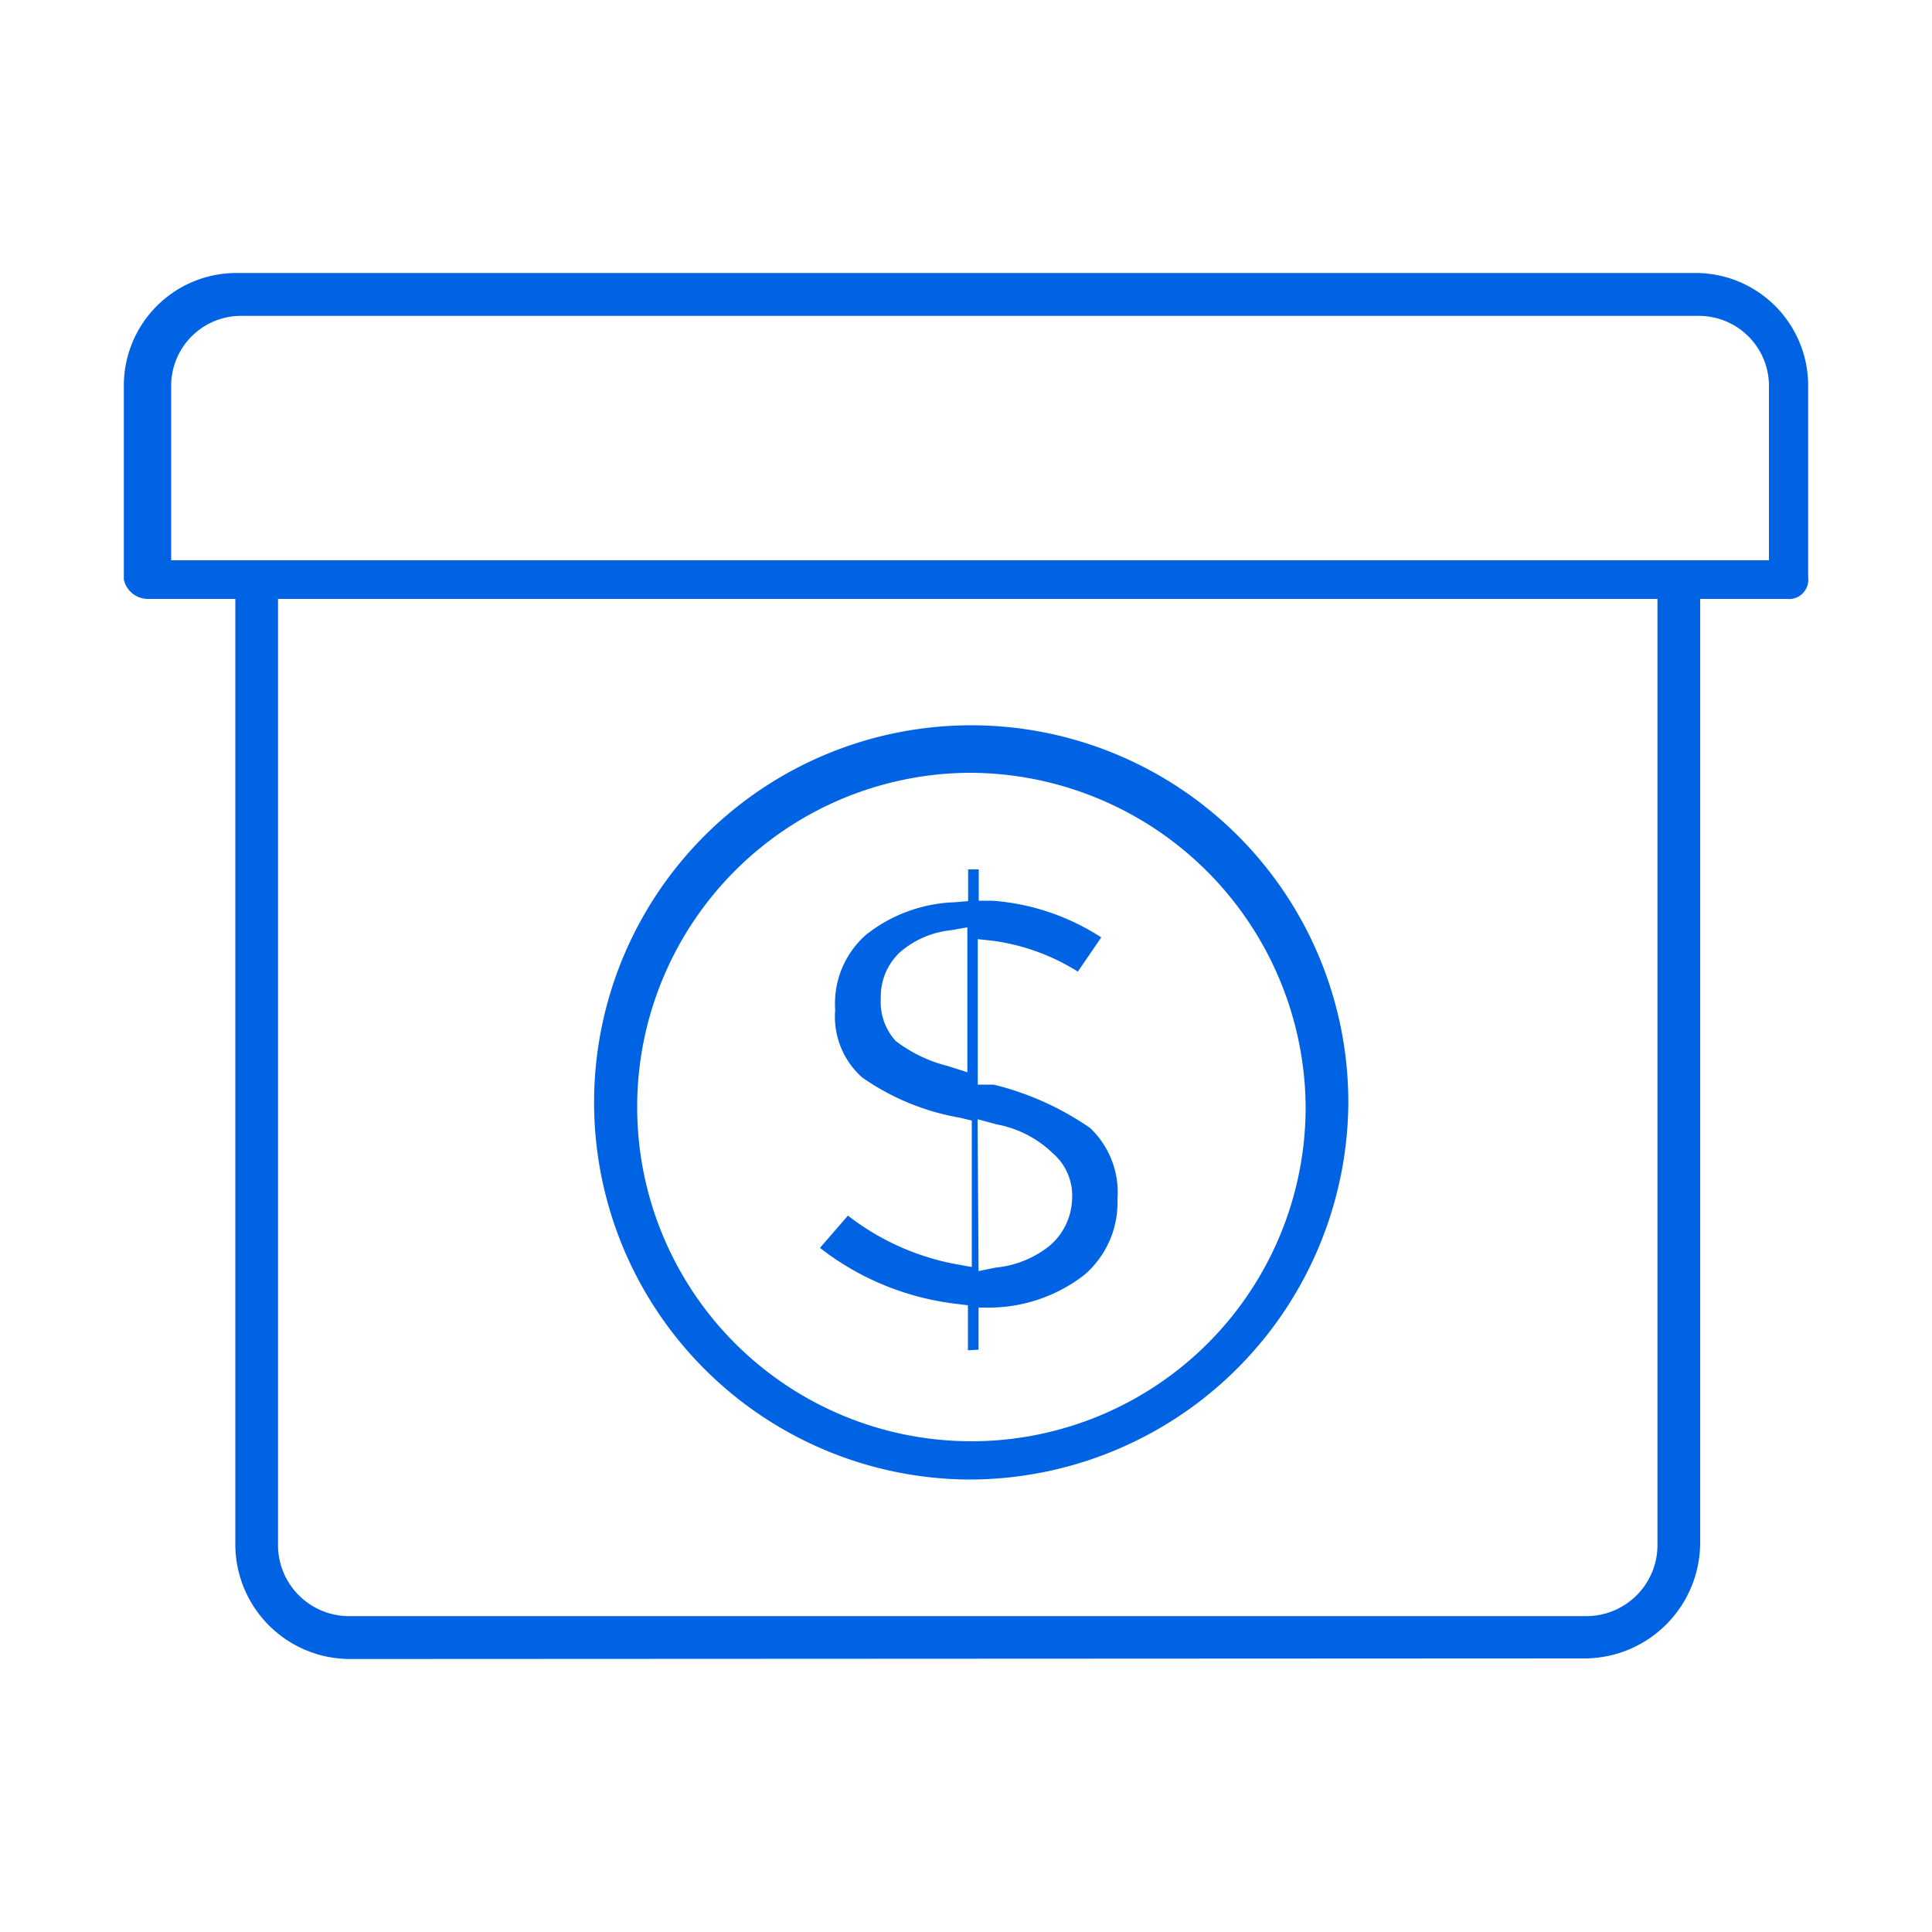
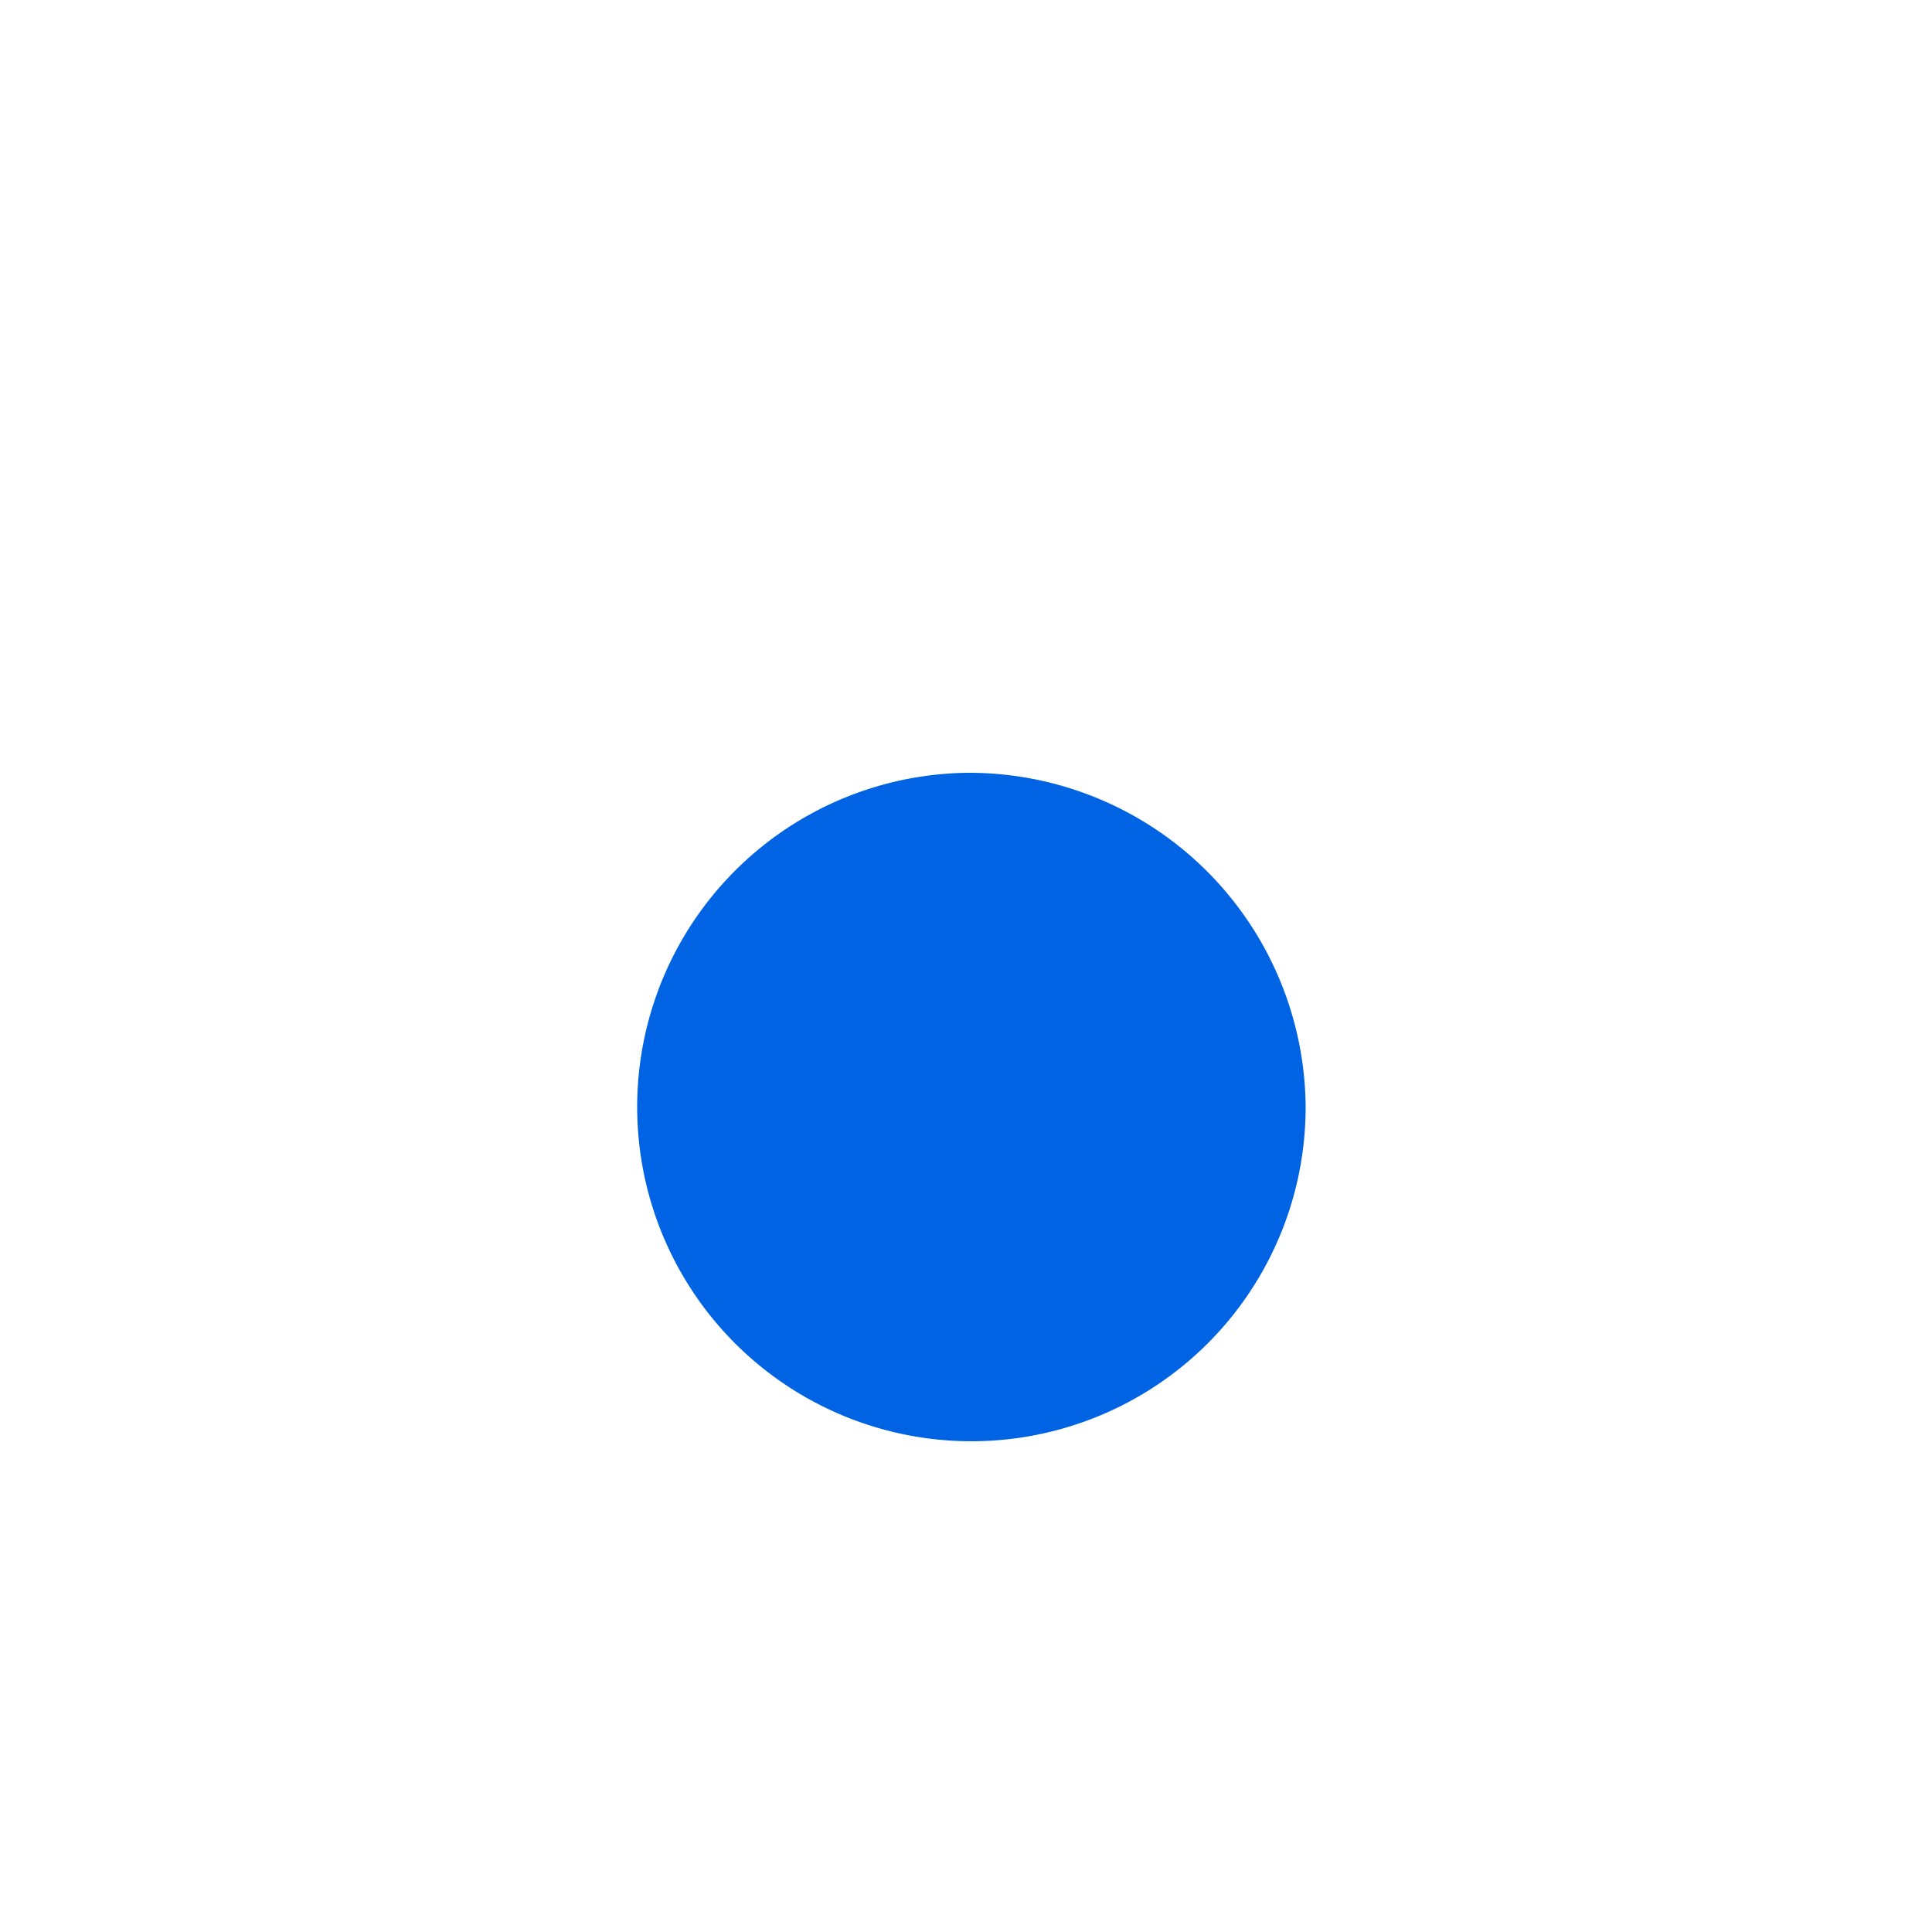
<svg xmlns="http://www.w3.org/2000/svg" id="Layer_1" data-name="Layer 1" viewBox="0 0 100 100">
  <defs>
    <style>.cls-1{fill:#0063e3;}</style>
  </defs>
-   <path class="cls-1" d="M18.12,85.87a5.94,5.94,0,0,1-5.94-5.94V31H7.71a1.28,1.28,0,0,1-1.3-1V19.88a5.83,5.83,0,0,1,5.76-5.75H87.83a5.83,5.83,0,0,1,5.76,5.75v10A1,1,0,0,1,92.48,31H88v48.9a6,6,0,0,1-5.94,5.94Zm-3.73-5.94a3.68,3.68,0,0,0,3.73,3.72H82.07a3.68,3.68,0,0,0,3.72-3.72V31H14.39Zm-2-63.58a3.62,3.62,0,0,0-3.53,3.53V29H91.56V19.88A3.63,3.63,0,0,0,88,16.35Z" />
-   <path class="cls-1" d="M50.1,76.58A19.52,19.52,0,1,1,69.79,57.06,19.63,19.63,0,0,1,50.1,76.58ZM50.1,40a17.3,17.3,0,1,0,17.48,17.3A17.42,17.42,0,0,0,50.1,40Z" />
+   <path class="cls-1" d="M50.1,76.58ZM50.1,40a17.3,17.3,0,1,0,17.48,17.3A17.42,17.42,0,0,0,50.1,40Z" />
  <path class="cls-1" d="M50.1,69.89V67.56l-.66-.08a14.17,14.17,0,0,1-7-2.89l1.45-1.67a13,13,0,0,0,5.52,2.5l.89.16V58l-.58-.14a12.6,12.6,0,0,1-5.08-2.08,4.2,4.2,0,0,1-1.41-3.51,4.74,4.74,0,0,1,1.6-3.89,7.81,7.81,0,0,1,4.6-1.68l.68-.06V45h.55v1.62l.69,0A11.93,11.93,0,0,1,57,48.52l-1.21,1.77a11.09,11.09,0,0,0-4.35-1.59l-.83-.09v7.53h.82a15,15,0,0,1,5,2.25,4.6,4.6,0,0,1,1.41,3.69A4.93,4.93,0,0,1,56.11,66a8.07,8.07,0,0,1-4.78,1.68l-.68,0v2.18Zm.55-4.1.89-.18a5.25,5.25,0,0,0,2.8-1.14,3.3,3.3,0,0,0,1.15-2.39,2.89,2.89,0,0,0-1-2.39A5.65,5.65,0,0,0,51.6,58.2l-1-.27ZM49.21,48.15a4.77,4.77,0,0,0-2.62,1.13,3.14,3.14,0,0,0-1,2.39,3,3,0,0,0,.77,2.21,7.39,7.39,0,0,0,2.71,1.3l1,.32V48Z" />
</svg>